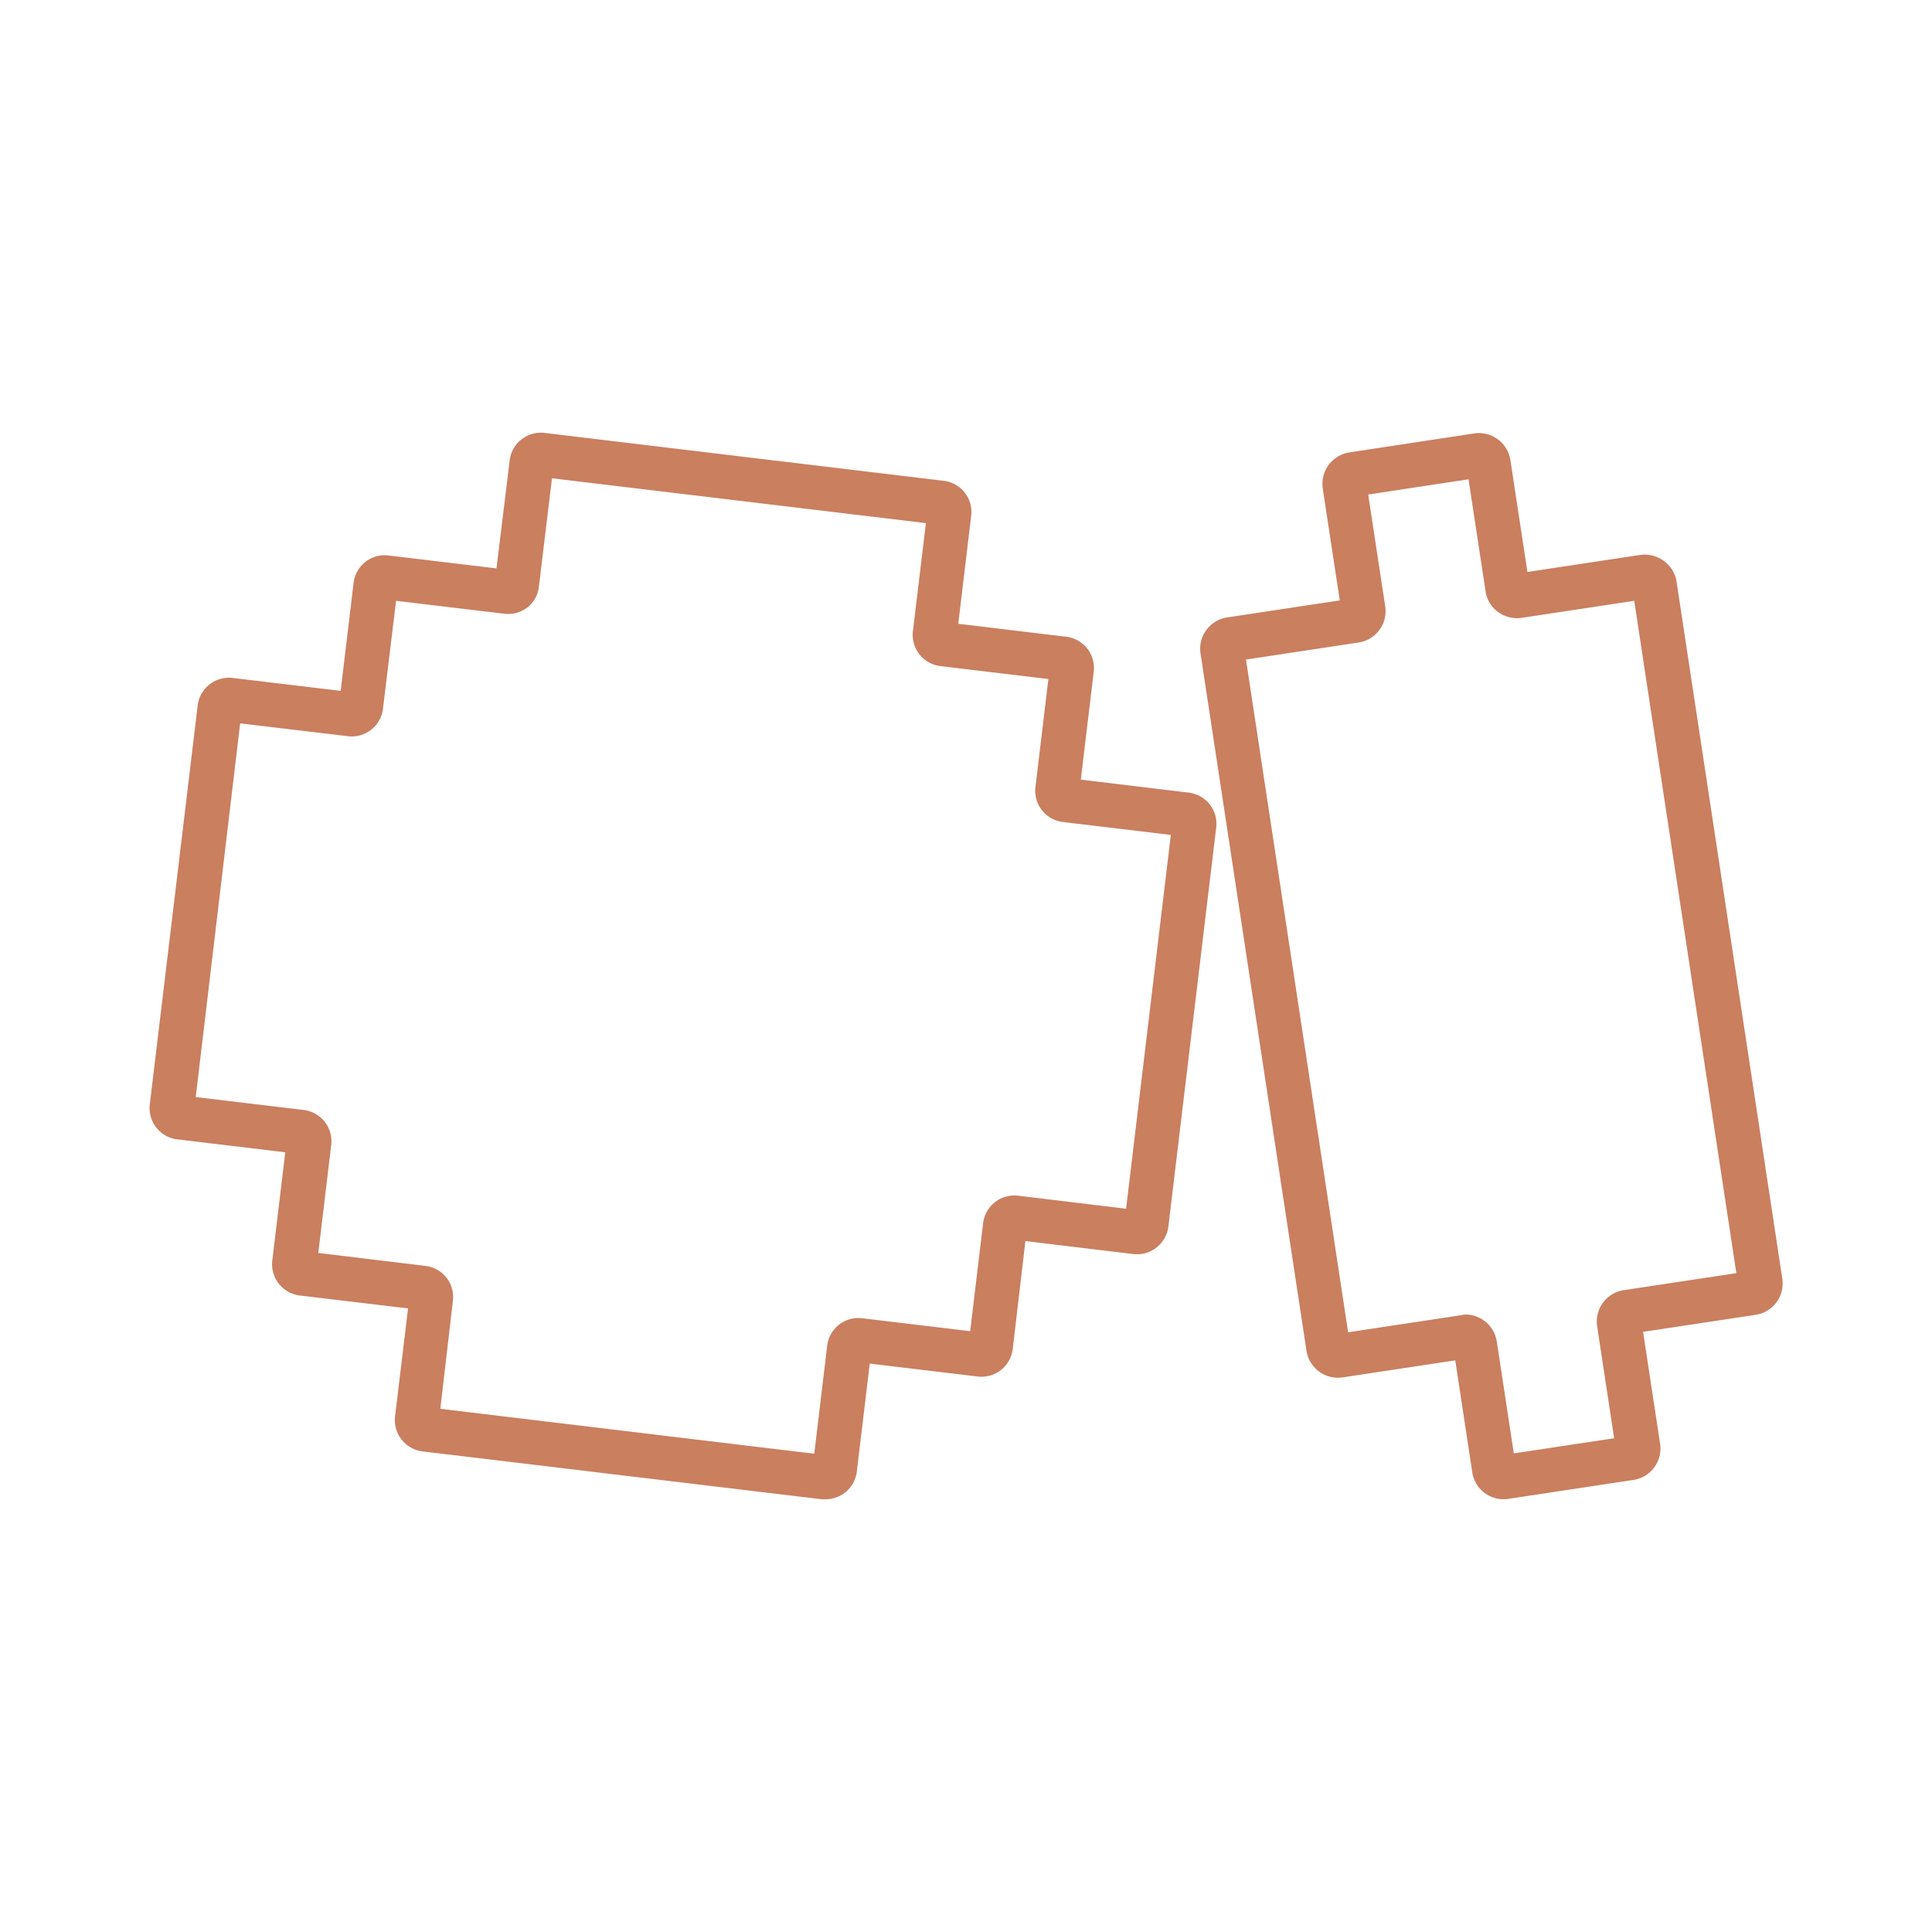
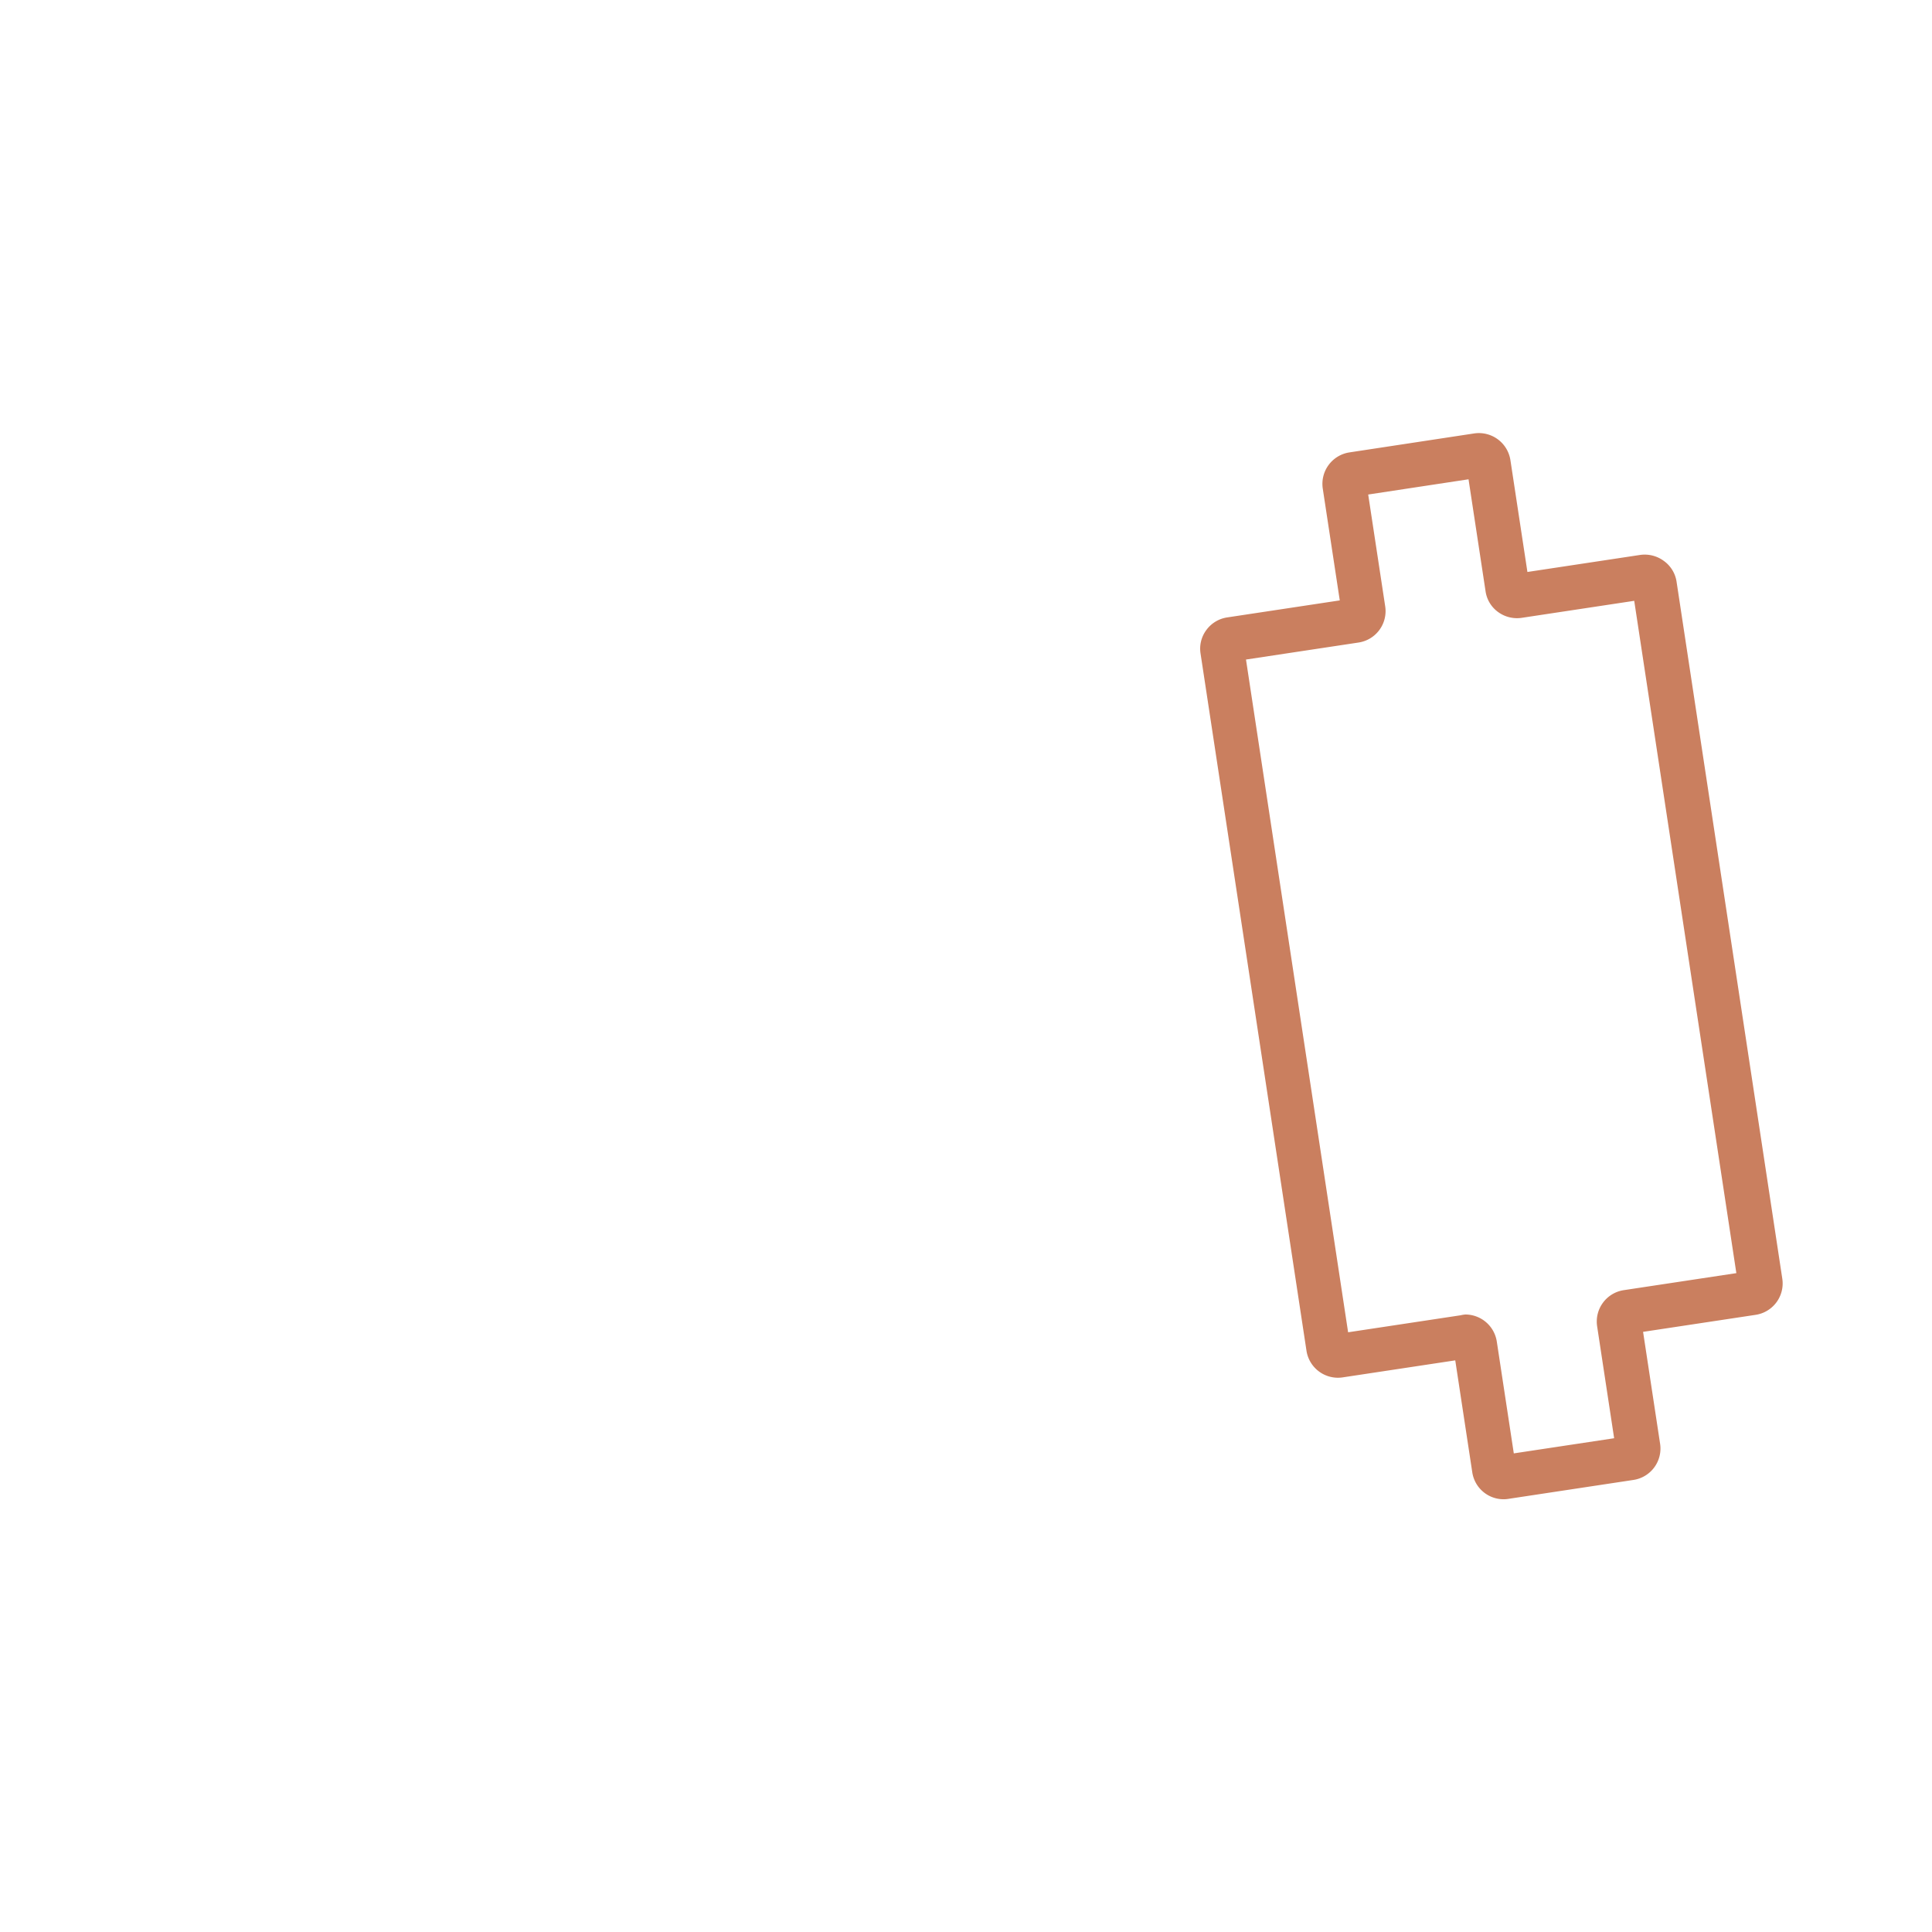
<svg xmlns="http://www.w3.org/2000/svg" id="Capa_1" data-name="Capa 1" viewBox="0 0 227.02 227.02">
  <defs>
    <style>.cls-1{fill:#ca7f5f;}</style>
  </defs>
-   <path class="cls-1" d="M97,176.17a3.25,3.25,0,0,1-.44,0l-46.91-5.62a3.71,3.71,0,0,1-3.23-4.11l1.53-12.69-12.7-1.52A3.7,3.7,0,0,1,32,148.09l1.52-12.69-12.69-1.52a3.7,3.7,0,0,1-3.23-4.1l5.63-46.9a3.7,3.7,0,0,1,4.1-3.22l12.7,1.52,1.52-12.69a3.68,3.68,0,0,1,4.1-3.22l12.69,1.52L59.89,54.1a3.63,3.63,0,0,1,1.38-2.46A3.68,3.68,0,0,1,64,50.87L110.9,56.5a3.68,3.68,0,0,1,3.22,4.1L112.6,73.3l12.69,1.52a3.7,3.7,0,0,1,3.23,4.1L127,91.61l12.69,1.53a3.68,3.68,0,0,1,3.22,4.1l-5.62,46.89a3.72,3.72,0,0,1-4.11,3.23l-12.69-1.53L119,158.53a3.7,3.7,0,0,1-4.1,3.22l-12.7-1.52-1.52,12.69A3.69,3.69,0,0,1,97,176.17ZM51.74,165.54l43.94,5.28,1.52-12.7a3.69,3.69,0,0,1,4.1-3.22l12.7,1.52,1.52-12.69a3.7,3.7,0,0,1,4.1-3.23l12.7,1.53,5.26-43.92-12.69-1.52a3.7,3.7,0,0,1-3.22-4.11l1.52-12.69L110.5,78.27a3.7,3.7,0,0,1-3.23-4.1l1.53-12.7L64.86,56.2,63.33,68.89A3.63,3.63,0,0,1,62,71.36a3.73,3.73,0,0,1-2.72.76L46.54,70.6,45,83.29a3.69,3.69,0,0,1-4.1,3.22L28.22,85,23,128.91l12.7,1.52a3.7,3.7,0,0,1,3.22,4.1l-1.52,12.7L50,148.75a3.68,3.68,0,0,1,3.22,4.1Z" />
  <path class="cls-1" d="M176.65,176.17A3.72,3.72,0,0,1,173,173l-2-13.15-13.23,2a3.74,3.74,0,0,1-4.25-3.12L141.07,76.79a3.67,3.67,0,0,1,.69-2.77,3.71,3.71,0,0,1,2.44-1.47l13.23-2-2-13.15a3.74,3.74,0,0,1,3.13-4.24l14.67-2.23a3.75,3.75,0,0,1,4.25,3.13l2,13.15,13.23-2a3.78,3.78,0,0,1,2.77.68A3.68,3.68,0,0,1,197,68.32l12.43,81.94a3.73,3.73,0,0,1-3.13,4.24l-13.23,2,2,13.15a3.73,3.73,0,0,1-3.13,4.25l-14.67,2.22A3.52,3.52,0,0,1,176.65,176.17Zm-4.45-21.71a3.75,3.75,0,0,1,3.68,3.17l2,13.15L189.67,169l-2-13.16a3.73,3.73,0,0,1,3.13-4.24l13.23-2-12-79-13.23,2a3.77,3.77,0,0,1-2.76-.68,3.65,3.65,0,0,1-1.48-2.45l-2-13.15-11.79,1.79,2,13.15a3.73,3.73,0,0,1-3.13,4.24l-13.23,2,12,79.05,13.23-2A3.66,3.66,0,0,1,172.2,154.46Z" />
</svg>